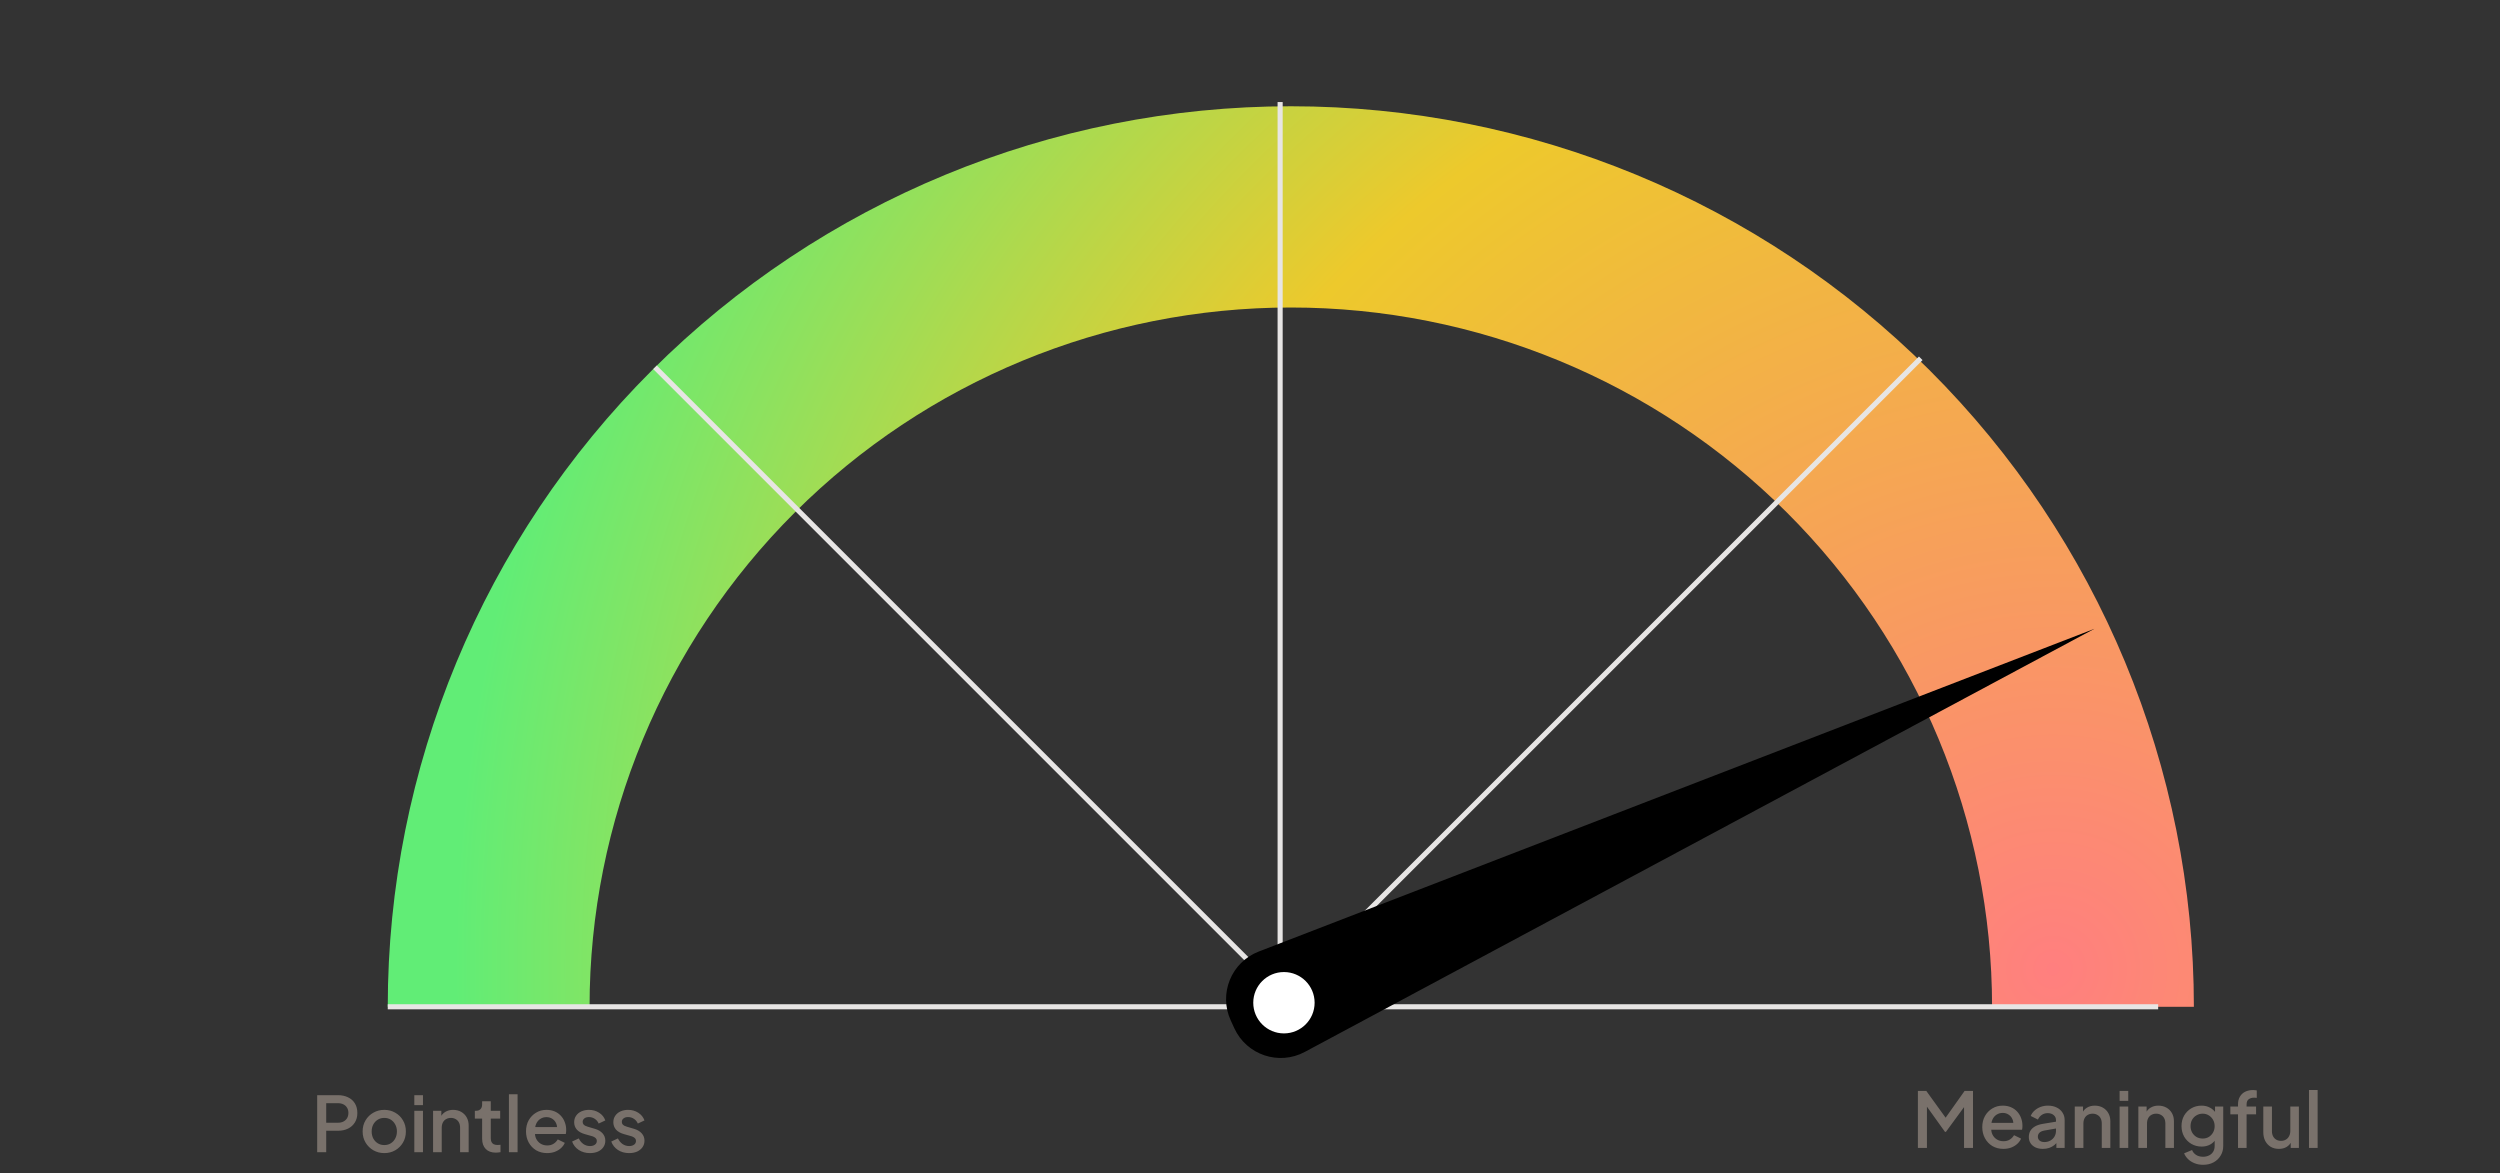
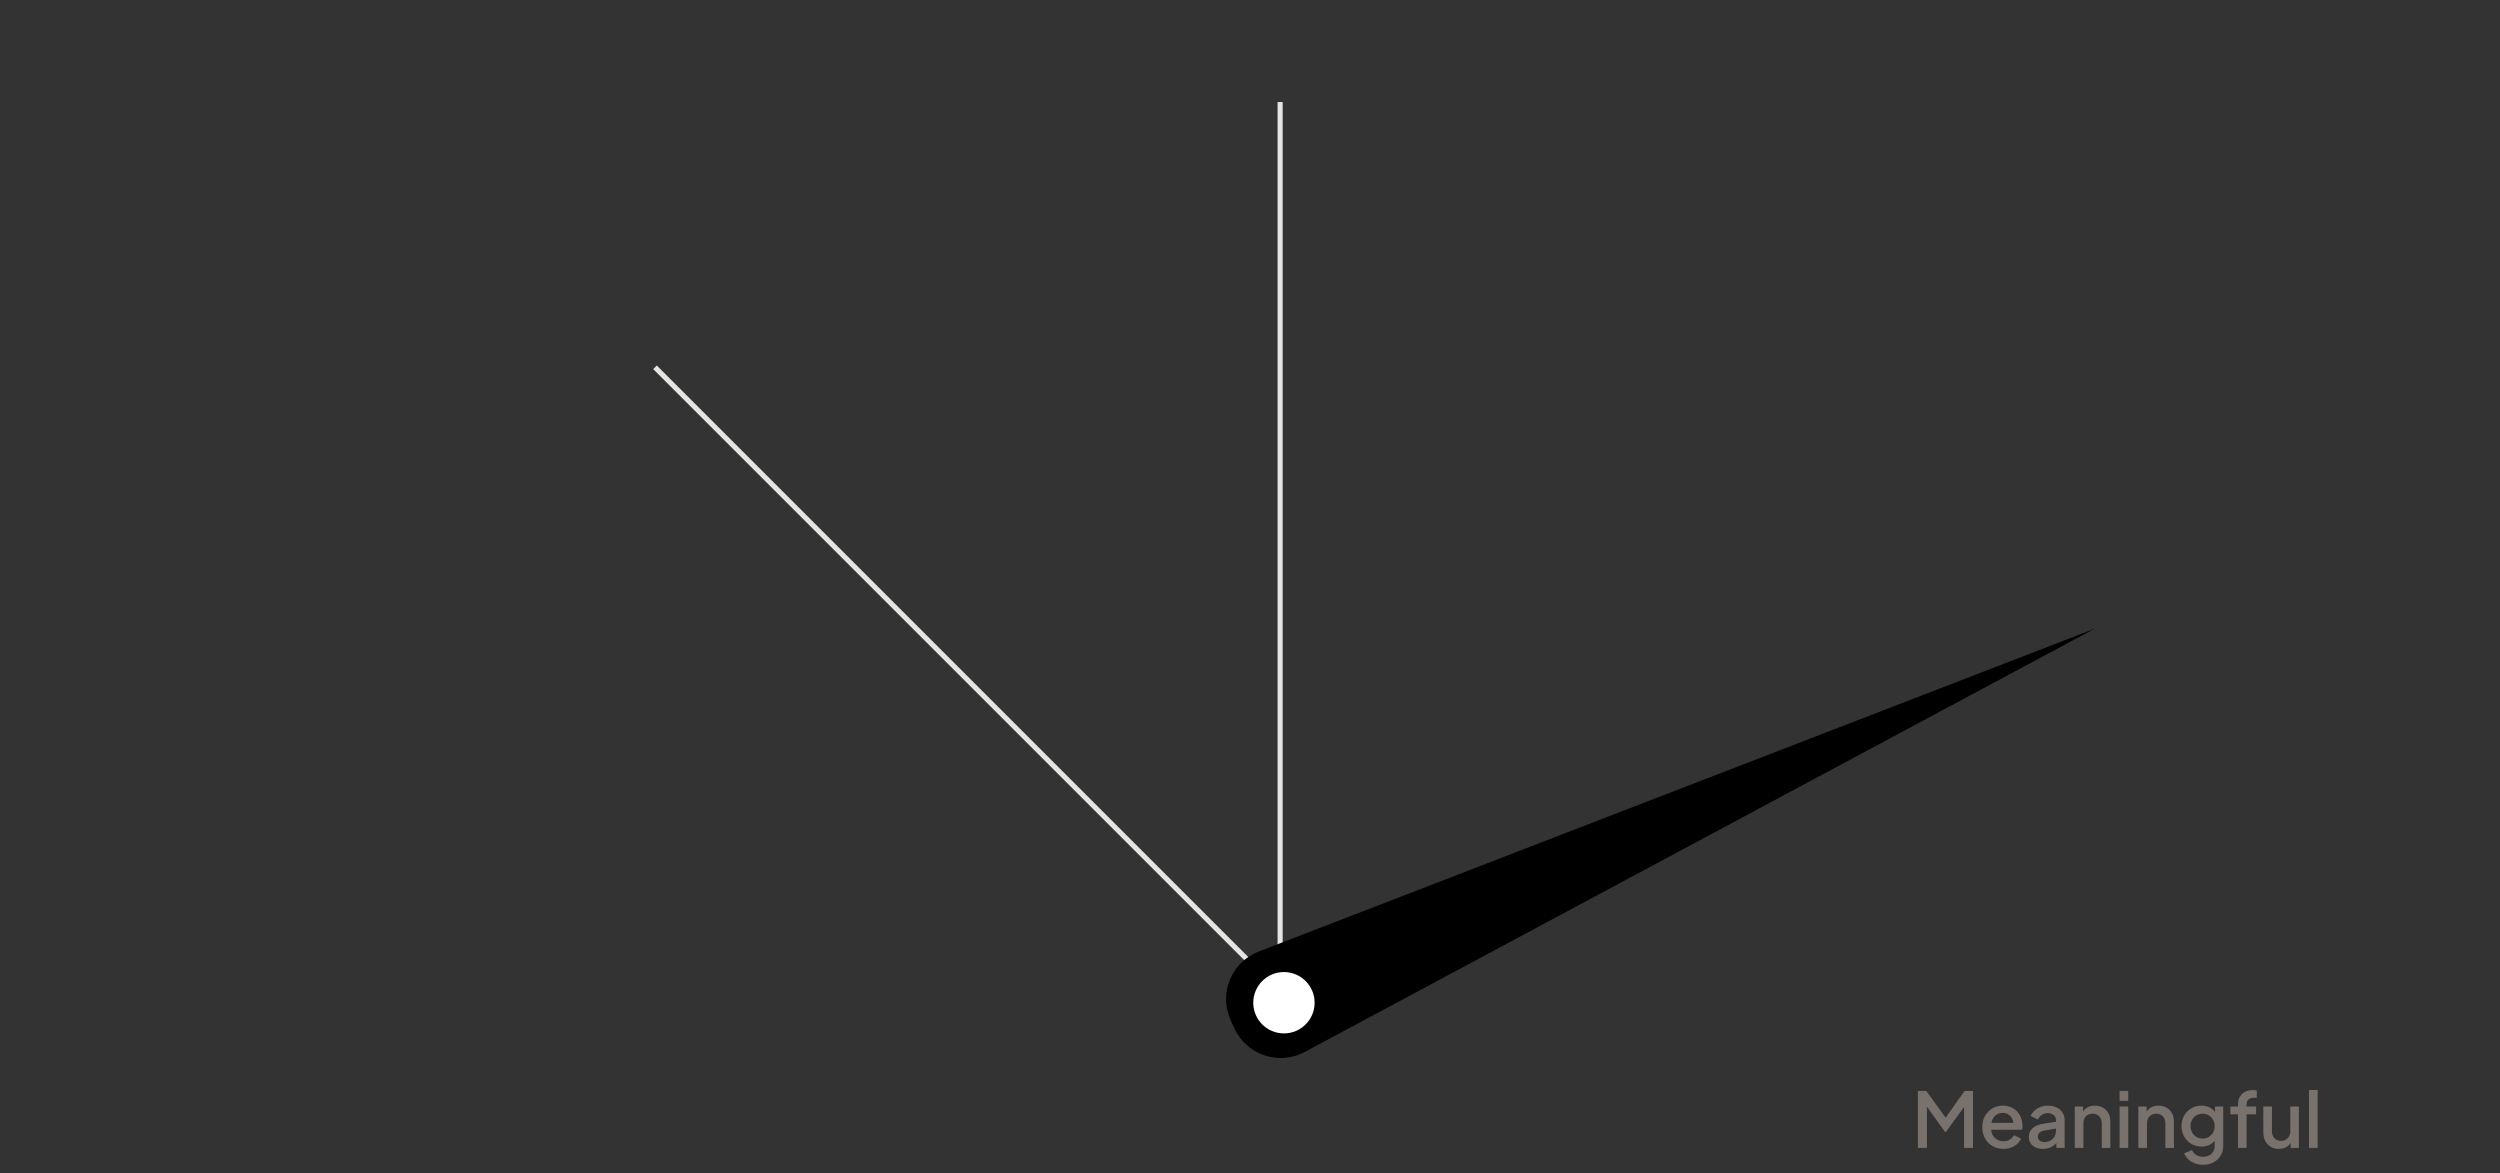
<svg xmlns="http://www.w3.org/2000/svg" width="490" height="230" viewBox="0 0 490 230" fill="none">
  <rect x="0" y="0" width="490" height="230" fill="#333333" stroke="none" />
-   <path d="M430 197.328C430 150.517 411.352 105.624 378.158 72.524C344.964 39.424 299.943 20.828 253 20.828C206.057 20.828 161.036 39.424 127.842 72.524C94.648 105.624 76 150.517 76 197.328L115.555 197.328C115.555 160.978 130.035 126.117 155.811 100.414C181.587 74.711 216.547 60.271 253 60.271C289.453 60.271 324.413 74.711 350.189 100.414C375.965 126.117 390.445 160.978 390.445 197.328L430 197.328Z" fill="url(#paint0_radial_10146_4910)" />
-   <path d="M62.167 225.828V214.653H66.232C66.982 214.653 67.642 214.793 68.212 215.073C68.792 215.343 69.242 215.743 69.562 216.273C69.882 216.793 70.042 217.418 70.042 218.148C70.042 218.868 69.877 219.488 69.547 220.008C69.227 220.528 68.782 220.928 68.212 221.208C67.642 221.488 66.982 221.628 66.232 221.628H63.937V225.828H62.167ZM63.937 220.053H66.277C66.677 220.053 67.027 219.973 67.327 219.813C67.627 219.653 67.862 219.433 68.032 219.153C68.202 218.863 68.287 218.523 68.287 218.133C68.287 217.743 68.202 217.408 68.032 217.128C67.862 216.838 67.627 216.618 67.327 216.468C67.027 216.308 66.677 216.228 66.277 216.228H63.937V220.053ZM75.321 226.008C74.541 226.008 73.826 225.823 73.176 225.453C72.536 225.083 72.026 224.578 71.646 223.938C71.266 223.298 71.076 222.573 71.076 221.763C71.076 220.943 71.266 220.218 71.646 219.588C72.026 218.948 72.536 218.448 73.176 218.088C73.816 217.718 74.531 217.533 75.321 217.533C76.121 217.533 76.836 217.718 77.466 218.088C78.106 218.448 78.611 218.948 78.981 219.588C79.361 220.218 79.551 220.943 79.551 221.763C79.551 222.583 79.361 223.313 78.981 223.953C78.601 224.593 78.091 225.098 77.451 225.468C76.811 225.828 76.101 226.008 75.321 226.008ZM75.321 224.433C75.801 224.433 76.226 224.318 76.596 224.088C76.966 223.858 77.256 223.543 77.466 223.143C77.686 222.733 77.796 222.273 77.796 221.763C77.796 221.253 77.686 220.798 77.466 220.398C77.256 219.998 76.966 219.683 76.596 219.453C76.226 219.223 75.801 219.108 75.321 219.108C74.851 219.108 74.426 219.223 74.046 219.453C73.676 219.683 73.381 219.998 73.161 220.398C72.951 220.798 72.846 221.253 72.846 221.763C72.846 222.273 72.951 222.733 73.161 223.143C73.381 223.543 73.676 223.858 74.046 224.088C74.426 224.318 74.851 224.433 75.321 224.433ZM81.206 225.828V217.713H82.901V225.828H81.206ZM81.206 216.603V214.653H82.901V216.603H81.206ZM84.883 225.828V217.713H86.503V219.303L86.308 219.093C86.508 218.583 86.828 218.198 87.268 217.938C87.708 217.668 88.218 217.533 88.798 217.533C89.398 217.533 89.928 217.663 90.388 217.923C90.848 218.183 91.208 218.543 91.468 219.003C91.728 219.463 91.858 219.993 91.858 220.593V225.828H90.178V221.043C90.178 220.633 90.103 220.288 89.953 220.008C89.803 219.718 89.588 219.498 89.308 219.348C89.038 219.188 88.728 219.108 88.378 219.108C88.028 219.108 87.713 219.188 87.433 219.348C87.163 219.498 86.953 219.718 86.803 220.008C86.653 220.298 86.578 220.643 86.578 221.043V225.828H84.883ZM97.182 225.918C96.332 225.918 95.672 225.678 95.202 225.198C94.732 224.718 94.497 224.043 94.497 223.173V219.243H93.072V217.713H93.297C93.677 217.713 93.972 217.603 94.182 217.383C94.392 217.163 94.497 216.863 94.497 216.483V215.853H96.192V217.713H98.037V219.243H96.192V223.098C96.192 223.378 96.237 223.618 96.327 223.818C96.417 224.008 96.562 224.158 96.762 224.268C96.962 224.368 97.222 224.418 97.542 224.418C97.622 224.418 97.712 224.413 97.812 224.403C97.912 224.393 98.007 224.383 98.097 224.373V225.828C97.957 225.848 97.802 225.868 97.632 225.888C97.462 225.908 97.312 225.918 97.182 225.918ZM99.751 225.828V214.473H101.446V225.828H99.751ZM107.238 226.008C106.428 226.008 105.708 225.823 105.078 225.453C104.458 225.073 103.973 224.563 103.623 223.923C103.273 223.273 103.098 222.548 103.098 221.748C103.098 220.928 103.273 220.203 103.623 219.573C103.983 218.943 104.463 218.448 105.063 218.088C105.663 217.718 106.343 217.533 107.103 217.533C107.713 217.533 108.258 217.638 108.738 217.848C109.218 218.058 109.623 218.348 109.953 218.718C110.283 219.078 110.533 219.493 110.702 219.963C110.883 220.433 110.973 220.933 110.973 221.463C110.973 221.593 110.968 221.728 110.958 221.868C110.948 222.008 110.928 222.138 110.898 222.258H104.433V220.908H109.938L109.128 221.523C109.228 221.033 109.193 220.598 109.023 220.218C108.863 219.828 108.613 219.523 108.273 219.303C107.943 219.073 107.553 218.958 107.103 218.958C106.653 218.958 106.253 219.073 105.903 219.303C105.553 219.523 105.283 219.843 105.093 220.263C104.903 220.673 104.828 221.173 104.868 221.763C104.818 222.313 104.893 222.793 105.093 223.203C105.303 223.613 105.593 223.933 105.963 224.163C106.343 224.393 106.773 224.508 107.253 224.508C107.743 224.508 108.158 224.398 108.498 224.178C108.848 223.958 109.123 223.673 109.323 223.323L110.702 223.998C110.543 224.378 110.293 224.723 109.953 225.033C109.623 225.333 109.223 225.573 108.753 225.753C108.293 225.923 107.788 226.008 107.238 226.008ZM115.627 226.008C114.797 226.008 114.067 225.803 113.437 225.393C112.817 224.983 112.382 224.433 112.132 223.743L113.437 223.128C113.657 223.588 113.957 223.953 114.337 224.223C114.727 224.493 115.157 224.628 115.627 224.628C116.027 224.628 116.352 224.538 116.602 224.358C116.852 224.178 116.977 223.933 116.977 223.623C116.977 223.423 116.922 223.263 116.812 223.143C116.702 223.013 116.562 222.908 116.392 222.828C116.232 222.748 116.067 222.688 115.897 222.648L114.622 222.288C113.922 222.088 113.397 221.788 113.047 221.388C112.707 220.978 112.537 220.503 112.537 219.963C112.537 219.473 112.662 219.048 112.912 218.688C113.162 218.318 113.507 218.033 113.947 217.833C114.387 217.633 114.882 217.533 115.432 217.533C116.172 217.533 116.832 217.718 117.412 218.088C117.992 218.448 118.402 218.953 118.642 219.603L117.337 220.218C117.177 219.828 116.922 219.518 116.572 219.288C116.232 219.058 115.847 218.943 115.417 218.943C115.047 218.943 114.752 219.033 114.532 219.213C114.312 219.383 114.202 219.608 114.202 219.888C114.202 220.078 114.252 220.238 114.352 220.368C114.452 220.488 114.582 220.588 114.742 220.668C114.902 220.738 115.067 220.798 115.237 220.848L116.557 221.238C117.227 221.428 117.742 221.728 118.102 222.138C118.462 222.538 118.642 223.018 118.642 223.578C118.642 224.058 118.512 224.483 118.252 224.853C118.002 225.213 117.652 225.498 117.202 225.708C116.752 225.908 116.227 226.008 115.627 226.008ZM123.303 226.008C122.473 226.008 121.743 225.803 121.113 225.393C120.493 224.983 120.058 224.433 119.807 223.743L121.113 223.128C121.333 223.588 121.633 223.953 122.013 224.223C122.403 224.493 122.833 224.628 123.303 224.628C123.703 224.628 124.028 224.538 124.278 224.358C124.528 224.178 124.653 223.933 124.653 223.623C124.653 223.423 124.598 223.263 124.488 223.143C124.378 223.013 124.238 222.908 124.068 222.828C123.908 222.748 123.743 222.688 123.573 222.648L122.298 222.288C121.598 222.088 121.073 221.788 120.723 221.388C120.383 220.978 120.213 220.503 120.213 219.963C120.213 219.473 120.338 219.048 120.588 218.688C120.838 218.318 121.183 218.033 121.623 217.833C122.063 217.633 122.558 217.533 123.108 217.533C123.848 217.533 124.508 217.718 125.088 218.088C125.668 218.448 126.078 218.953 126.318 219.603L125.013 220.218C124.853 219.828 124.598 219.518 124.248 219.288C123.908 219.058 123.523 218.943 123.093 218.943C122.723 218.943 122.428 219.033 122.208 219.213C121.988 219.383 121.878 219.608 121.878 219.888C121.878 220.078 121.928 220.238 122.028 220.368C122.128 220.488 122.258 220.588 122.418 220.668C122.578 220.738 122.743 220.798 122.913 220.848L124.233 221.238C124.903 221.428 125.418 221.728 125.778 222.138C126.138 222.538 126.318 223.018 126.318 223.578C126.318 224.058 126.188 224.483 125.928 224.853C125.678 225.213 125.328 225.498 124.878 225.708C124.428 225.908 123.903 226.008 123.303 226.008Z" fill="#79716B" />
  <path d="M375.908 225V213.825H377.558L381.758 219.645H380.933L385.058 213.825H386.708V225H384.953V215.91L385.613 216.09L381.398 221.85H381.218L377.093 216.09L377.678 215.91V225H375.908ZM392.664 225.18C391.854 225.18 391.134 224.995 390.504 224.625C389.884 224.245 389.399 223.735 389.049 223.095C388.699 222.445 388.524 221.72 388.524 220.92C388.524 220.1 388.699 219.375 389.049 218.745C389.409 218.115 389.889 217.62 390.489 217.26C391.089 216.89 391.769 216.705 392.529 216.705C393.139 216.705 393.684 216.81 394.164 217.02C394.644 217.23 395.049 217.52 395.379 217.89C395.709 218.25 395.959 218.665 396.129 219.135C396.309 219.605 396.399 220.105 396.399 220.635C396.399 220.765 396.394 220.9 396.384 221.04C396.374 221.18 396.354 221.31 396.324 221.43H389.859V220.08H395.364L394.554 220.695C394.654 220.205 394.619 219.77 394.449 219.39C394.289 219 394.039 218.695 393.699 218.475C393.369 218.245 392.979 218.13 392.529 218.13C392.079 218.13 391.679 218.245 391.329 218.475C390.979 218.695 390.709 219.015 390.519 219.435C390.329 219.845 390.254 220.345 390.294 220.935C390.244 221.485 390.319 221.965 390.519 222.375C390.729 222.785 391.019 223.105 391.389 223.335C391.769 223.565 392.199 223.68 392.679 223.68C393.169 223.68 393.584 223.57 393.924 223.35C394.274 223.13 394.549 222.845 394.749 222.495L396.129 223.17C395.969 223.55 395.719 223.895 395.379 224.205C395.049 224.505 394.649 224.745 394.179 224.925C393.719 225.095 393.214 225.18 392.664 225.18ZM400.41 225.18C399.86 225.18 399.375 225.085 398.955 224.895C398.545 224.695 398.225 224.425 397.995 224.085C397.765 223.735 397.65 223.325 397.65 222.855C397.65 222.415 397.745 222.02 397.935 221.67C398.135 221.32 398.44 221.025 398.85 220.785C399.26 220.545 399.775 220.375 400.395 220.275L403.215 219.81V221.145L400.725 221.58C400.275 221.66 399.945 221.805 399.735 222.015C399.525 222.215 399.42 222.475 399.42 222.795C399.42 223.105 399.535 223.36 399.765 223.56C400.005 223.75 400.31 223.845 400.68 223.845C401.14 223.845 401.54 223.745 401.88 223.545C402.23 223.345 402.5 223.08 402.69 222.75C402.88 222.41 402.975 222.035 402.975 221.625V219.54C402.975 219.14 402.825 218.815 402.525 218.565C402.235 218.305 401.845 218.175 401.355 218.175C400.905 218.175 400.51 218.295 400.17 218.535C399.84 218.765 399.595 219.065 399.435 219.435L398.025 218.73C398.175 218.33 398.42 217.98 398.76 217.68C399.1 217.37 399.495 217.13 399.945 216.96C400.405 216.79 400.89 216.705 401.4 216.705C402.04 216.705 402.605 216.825 403.095 217.065C403.595 217.305 403.98 217.64 404.25 218.07C404.53 218.49 404.67 218.98 404.67 219.54V225H403.05V223.53L403.395 223.575C403.205 223.905 402.96 224.19 402.66 224.43C402.37 224.67 402.035 224.855 401.655 224.985C401.285 225.115 400.87 225.18 400.41 225.18ZM406.652 225V216.885H408.272V218.475L408.077 218.265C408.277 217.755 408.597 217.37 409.037 217.11C409.477 216.84 409.987 216.705 410.567 216.705C411.167 216.705 411.697 216.835 412.157 217.095C412.617 217.355 412.977 217.715 413.237 218.175C413.497 218.635 413.627 219.165 413.627 219.765V225H411.947V220.215C411.947 219.805 411.872 219.46 411.722 219.18C411.572 218.89 411.357 218.67 411.077 218.52C410.807 218.36 410.497 218.28 410.147 218.28C409.797 218.28 409.482 218.36 409.202 218.52C408.932 218.67 408.722 218.89 408.572 219.18C408.422 219.47 408.347 219.815 408.347 220.215V225H406.652ZM415.441 225V216.885H417.136V225H415.441ZM415.441 215.775V213.825H417.136V215.775H415.441ZM419.117 225V216.885H420.737V218.475L420.542 218.265C420.742 217.755 421.062 217.37 421.502 217.11C421.942 216.84 422.452 216.705 423.032 216.705C423.632 216.705 424.162 216.835 424.622 217.095C425.082 217.355 425.442 217.715 425.702 218.175C425.962 218.635 426.092 219.165 426.092 219.765V225H424.412V220.215C424.412 219.805 424.337 219.46 424.187 219.18C424.037 218.89 423.822 218.67 423.542 218.52C423.272 218.36 422.962 218.28 422.612 218.28C422.262 218.28 421.947 218.36 421.667 218.52C421.397 218.67 421.187 218.89 421.037 219.18C420.887 219.47 420.812 219.815 420.812 220.215V225H419.117ZM431.822 228.3C431.232 228.3 430.687 228.205 430.187 228.015C429.687 227.825 429.257 227.56 428.897 227.22C428.537 226.89 428.267 226.5 428.087 226.05L429.647 225.405C429.787 225.785 430.042 226.1 430.412 226.35C430.792 226.6 431.257 226.725 431.807 226.725C432.237 226.725 432.622 226.64 432.962 226.47C433.302 226.31 433.572 226.07 433.772 225.75C433.972 225.44 434.072 225.065 434.072 224.625V222.795L434.372 223.14C434.092 223.66 433.702 224.055 433.202 224.325C432.712 224.595 432.157 224.73 431.537 224.73C430.787 224.73 430.112 224.555 429.512 224.205C428.912 223.855 428.437 223.375 428.087 222.765C427.747 222.155 427.577 221.47 427.577 220.71C427.577 219.94 427.747 219.255 428.087 218.655C428.437 218.055 428.907 217.58 429.497 217.23C430.087 216.88 430.762 216.705 431.522 216.705C432.142 216.705 432.692 216.84 433.172 217.11C433.662 217.37 434.062 217.75 434.372 218.25L434.147 218.67V216.885H435.752V224.625C435.752 225.325 435.582 225.95 435.242 226.5C434.912 227.06 434.452 227.5 433.862 227.82C433.272 228.14 432.592 228.3 431.822 228.3ZM431.732 223.155C432.182 223.155 432.582 223.05 432.932 222.84C433.282 222.62 433.557 222.33 433.757 221.97C433.967 221.6 434.072 221.185 434.072 220.725C434.072 220.265 433.967 219.85 433.757 219.48C433.547 219.11 433.267 218.82 432.917 218.61C432.567 218.39 432.172 218.28 431.732 218.28C431.272 218.28 430.862 218.39 430.502 218.61C430.142 218.82 429.857 219.11 429.647 219.48C429.447 219.84 429.347 220.255 429.347 220.725C429.347 221.175 429.447 221.585 429.647 221.955C429.857 222.325 430.142 222.62 430.502 222.84C430.862 223.05 431.272 223.155 431.732 223.155ZM438.651 225V218.415H437.151V216.885H438.651V216.465C438.651 215.855 438.776 215.345 439.026 214.935C439.276 214.515 439.621 214.195 440.061 213.975C440.511 213.755 441.026 213.645 441.606 213.645C441.716 213.645 441.841 213.655 441.981 213.675C442.121 213.685 442.236 213.7 442.326 213.72V215.19C442.246 215.17 442.156 215.16 442.056 215.16C441.956 215.15 441.876 215.145 441.816 215.145C441.366 215.145 441.006 215.25 440.736 215.46C440.466 215.66 440.331 215.995 440.331 216.465V216.885H442.191V218.415H440.331V225H438.651ZM446.666 225.18C446.056 225.18 445.521 225.045 445.061 224.775C444.601 224.495 444.241 224.11 443.981 223.62C443.731 223.12 443.606 222.545 443.606 221.895V216.885H445.301V221.745C445.301 222.115 445.376 222.44 445.526 222.72C445.676 223 445.886 223.22 446.156 223.38C446.426 223.53 446.736 223.605 447.086 223.605C447.446 223.605 447.761 223.525 448.031 223.365C448.301 223.205 448.511 222.98 448.661 222.69C448.821 222.4 448.901 222.06 448.901 221.67V216.885H450.581V225H448.976V223.41L449.156 223.62C448.966 224.12 448.651 224.505 448.211 224.775C447.771 225.045 447.256 225.18 446.666 225.18ZM452.56 225V213.645H454.255V225H452.56Z" fill="#79716B" />
-   <line x1="76" y1="197.328" x2="423" y2="197.328" stroke="#E7E5E4" />
-   <path d="M250.905 195.789L376.467 70.228" stroke="#E7E5E4" />
  <path d="M250.905 195.789L250.905 20.001" stroke="#E7E5E4" />
  <path d="M252.177 195.789L128.379 71.991" stroke="#E7E5E4" />
  <path d="M410.496 123.246L255.738 206.178C250.656 208.901 244.331 206.775 241.926 201.535L241.223 200.003C238.818 194.763 241.33 188.58 246.709 186.503L410.496 123.246Z" fill="black" />
  <circle cx="251.652" cy="196.535" r="6.013" fill="white" />
  <defs>
    <radialGradient id="paint0_radial_10146_4910" cx="0" cy="0" r="1" gradientUnits="userSpaceOnUse" gradientTransform="translate(402.383 190.652) rotate(-178.325) scale(313.964 313.079)">
      <stop stop-color="#FF7F7F" />
      <stop offset="0.621" stop-color="#EDC92C" />
      <stop offset="1" stop-color="#61ED76" />
    </radialGradient>
  </defs>
</svg>